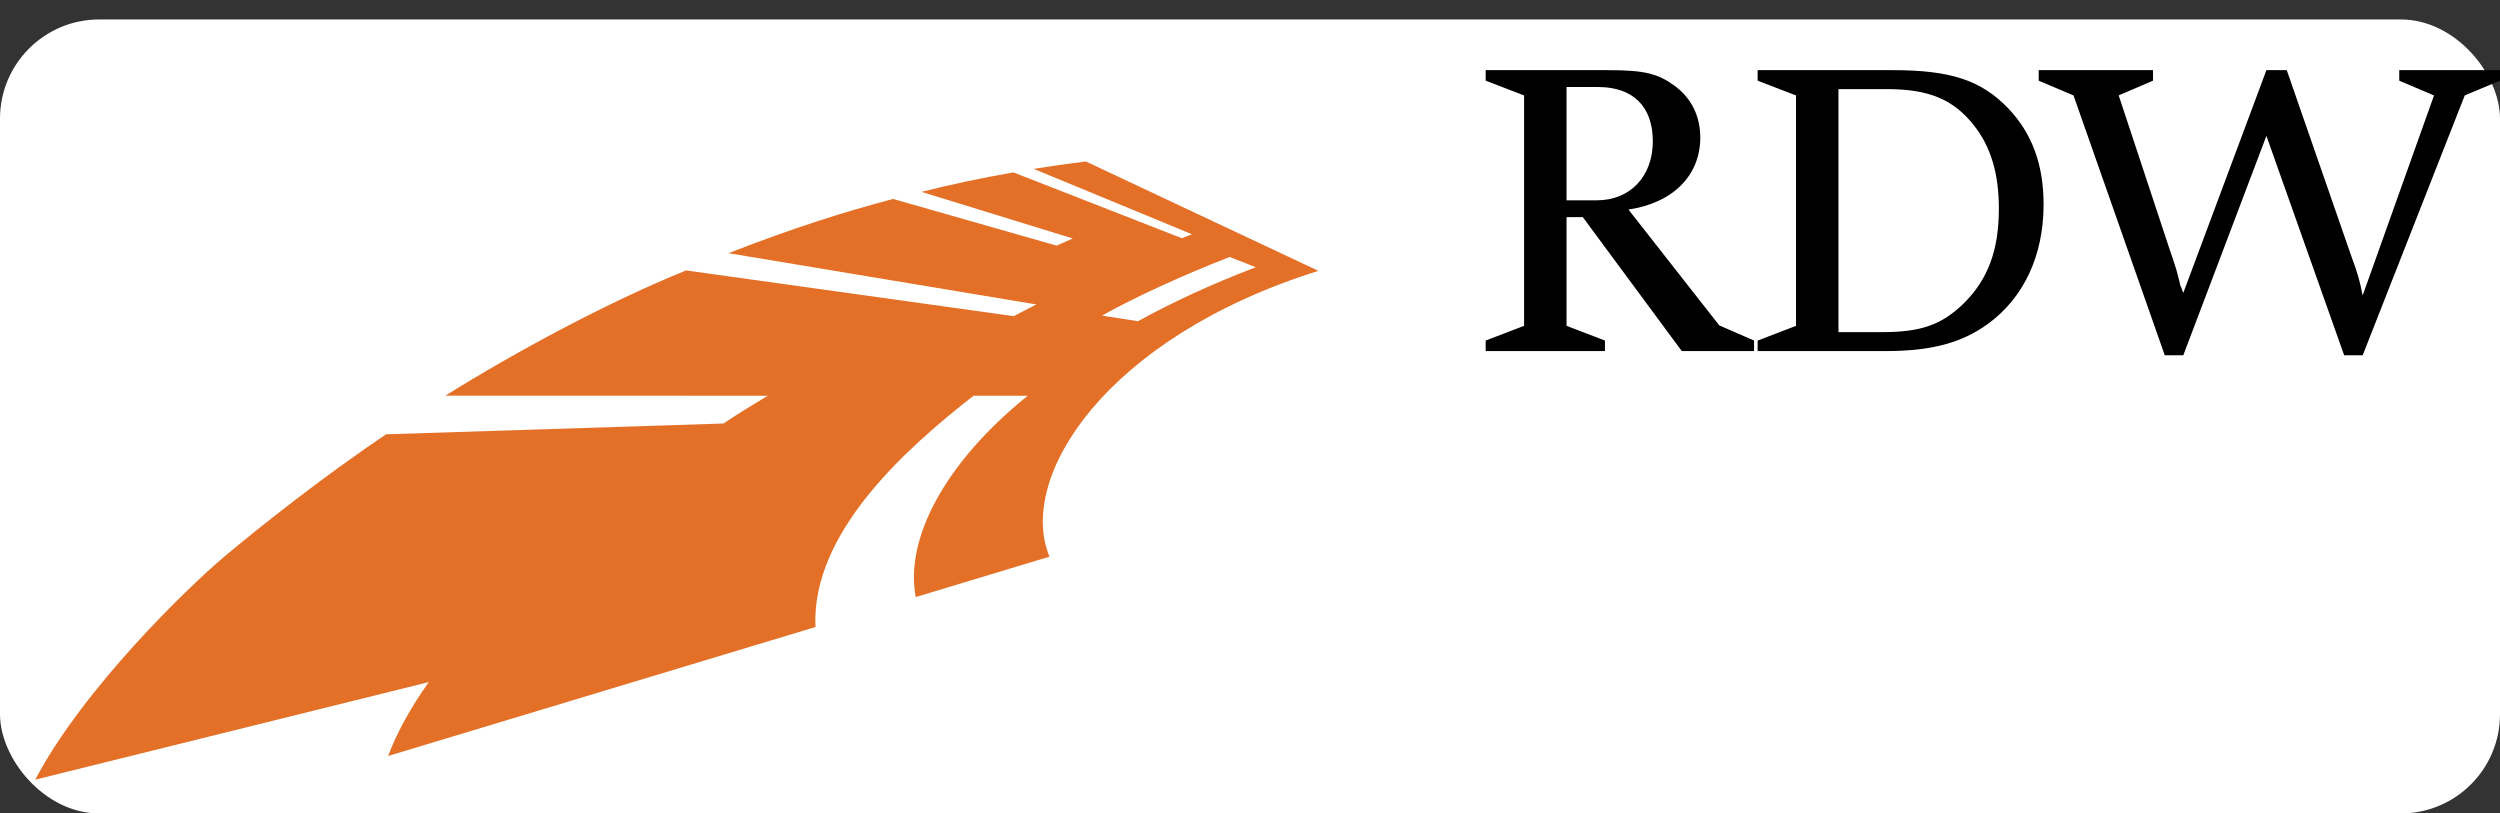
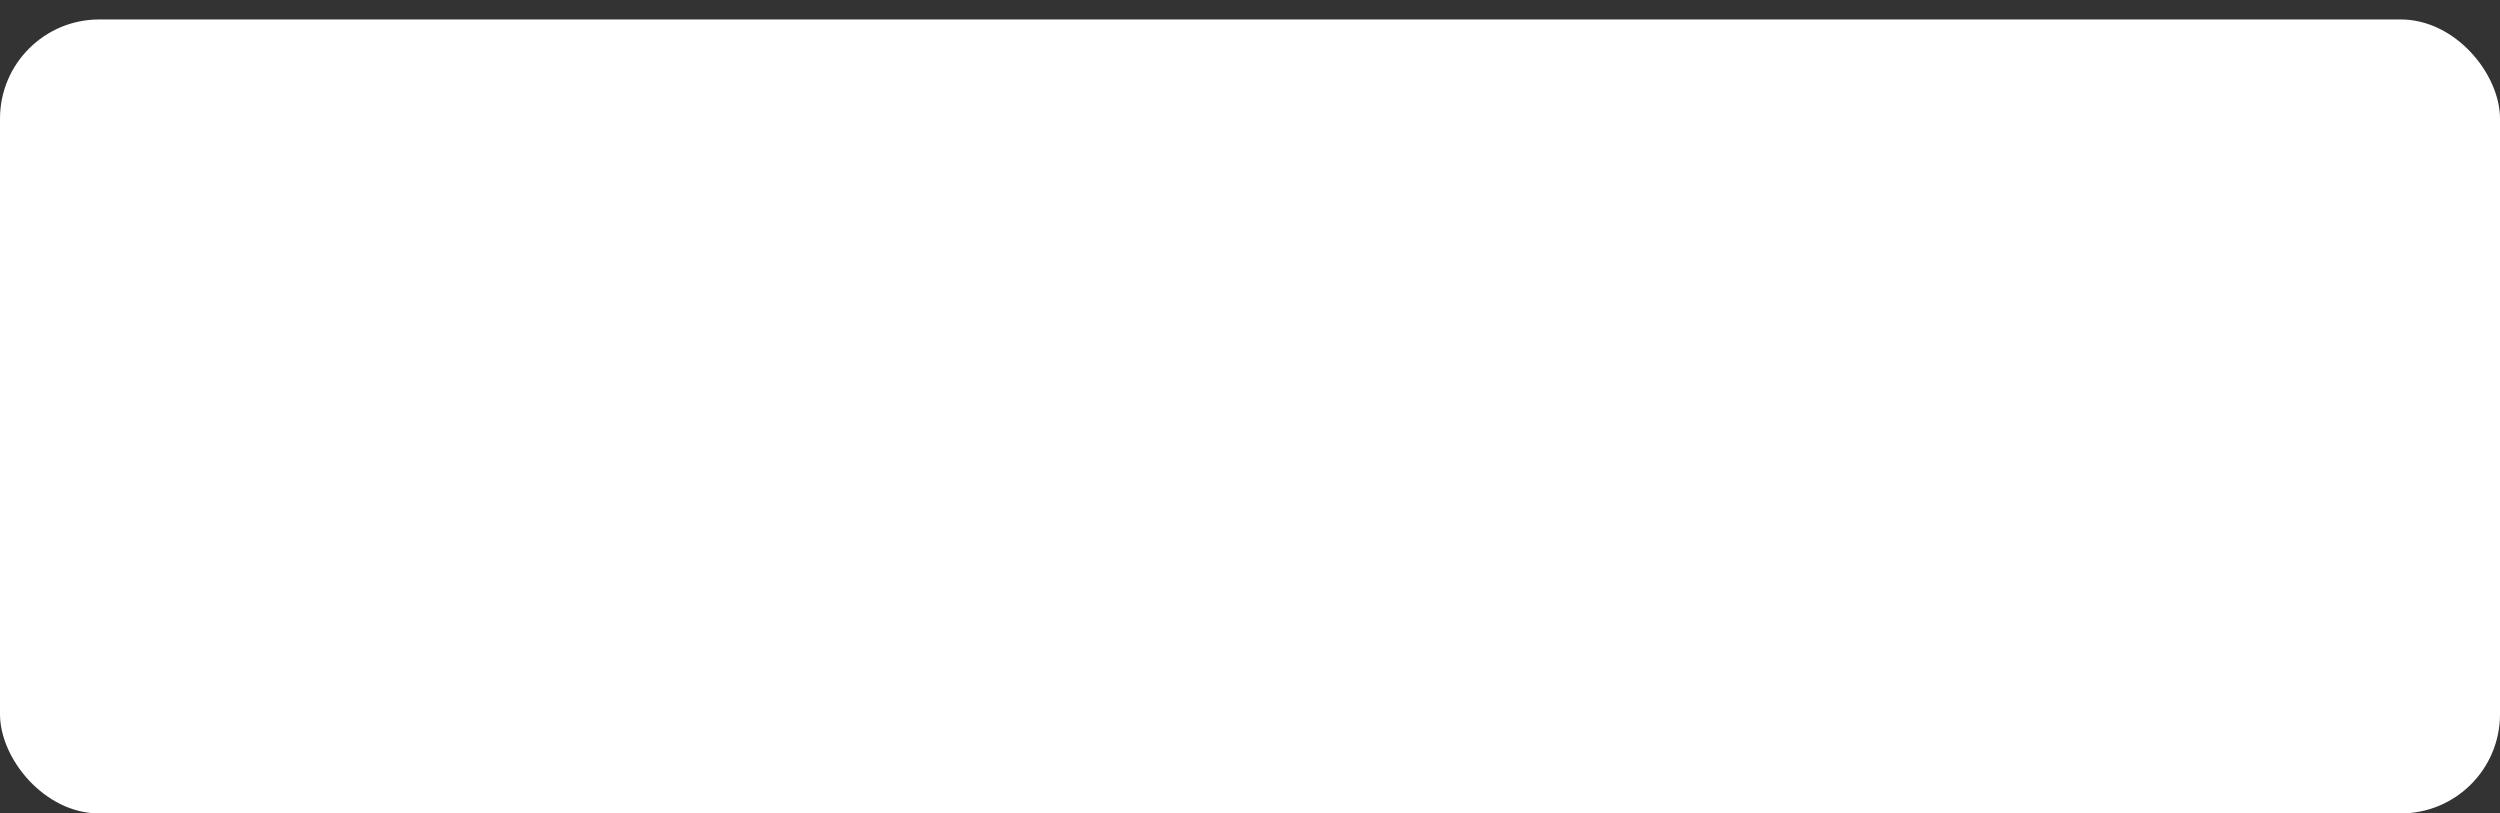
<svg xmlns="http://www.w3.org/2000/svg" width="126" height="41" viewBox="0 0 126 41" fill="none">
  <rect x="0" y="0" width="126" height="41" fill="#333333" stroke="none" />
  <rect y="0.981" width="126" height="40.016" rx="5" fill="white" />
-   <path d="M66.447 13.651L54.725 8.137H54.723C53.867 8.242 52.893 8.383 52.1 8.512L60.074 11.806C59.849 11.9 59.759 11.929 59.566 12.007L51.075 8.688C49.453 8.972 47.821 9.321 46.441 9.67L54.067 12.019C53.713 12.175 53.617 12.218 53.252 12.38L45.009 10.027C42.558 10.678 40.047 11.462 36.715 12.76H36.717L52.234 15.344C51.797 15.563 51.533 15.706 51.095 15.934L34.58 13.629C30.644 15.226 26.08 17.678 22.444 19.941H22.446L38.698 19.944H38.7C37.957 20.392 37.328 20.767 36.442 21.358L36.457 21.345L19.452 21.889L19.456 21.89C16.332 23.992 13.146 26.509 11.295 28.064C9.499 29.574 4.2 34.693 1.775 39.295L21.606 34.378L21.608 34.38C20.716 35.633 19.992 36.938 19.562 38.101L41.1 31.601C40.874 26.814 45.752 22.538 49.066 19.944H51.799C47.56 23.364 45.601 27.202 46.153 30.091L52.895 28.055C51.238 24.088 55.675 17.03 66.447 13.651ZM61.974 12.951L63.292 13.468C61.085 14.309 59.107 15.226 57.352 16.189L55.541 15.906C57.157 15 59.535 13.902 61.974 12.951Z" fill="#E46F26" />
-   <path d="M78.954 10.944V16.422L80.89 17.164V17.694H74.878V17.164L76.814 16.422V4.81L74.878 4.066V3.536H81.049C82.871 3.536 83.553 3.705 84.397 4.321C85.239 4.936 85.694 5.849 85.694 6.932C85.694 8.842 84.329 10.222 82.075 10.563L86.651 16.399L88.405 17.164V17.694H84.762L79.774 10.944H78.954ZM78.954 10.096H80.479C82.165 10.096 83.302 8.885 83.302 7.124C83.302 5.362 82.3 4.386 80.547 4.386H78.954V10.096ZM88.585 17.696V17.166L90.52 16.423V4.811L88.585 4.066V3.536H95.392C98.329 3.536 99.855 4.045 101.222 5.468C102.429 6.742 102.997 8.312 102.997 10.308C102.997 12.877 101.996 15.021 100.174 16.336C98.853 17.292 97.305 17.694 95.051 17.694H88.585V17.696ZM92.661 16.74H94.845C96.805 16.74 97.852 16.379 98.967 15.296C100.196 14.086 100.743 12.6 100.743 10.52C100.743 8.736 100.334 7.378 99.468 6.296C98.442 5.001 97.19 4.492 95.119 4.492H92.659V16.74H92.661ZM114.227 6.847L110.038 17.906H109.104L104.505 4.81L102.751 4.066V3.536H108.511V4.066L106.782 4.808L109.423 12.789C109.537 13.087 109.605 13.362 109.696 13.617C109.81 14.063 109.878 14.296 109.878 14.359C109.922 14.443 109.968 14.594 110.038 14.763L114.227 3.536H115.253L118.487 12.854C118.85 13.831 118.941 14.192 119.077 14.893L122.674 4.81L120.923 4.066V3.536H126V4.066L124.224 4.808L119.079 17.906H118.145L114.227 6.847Z" fill="black" />
</svg>